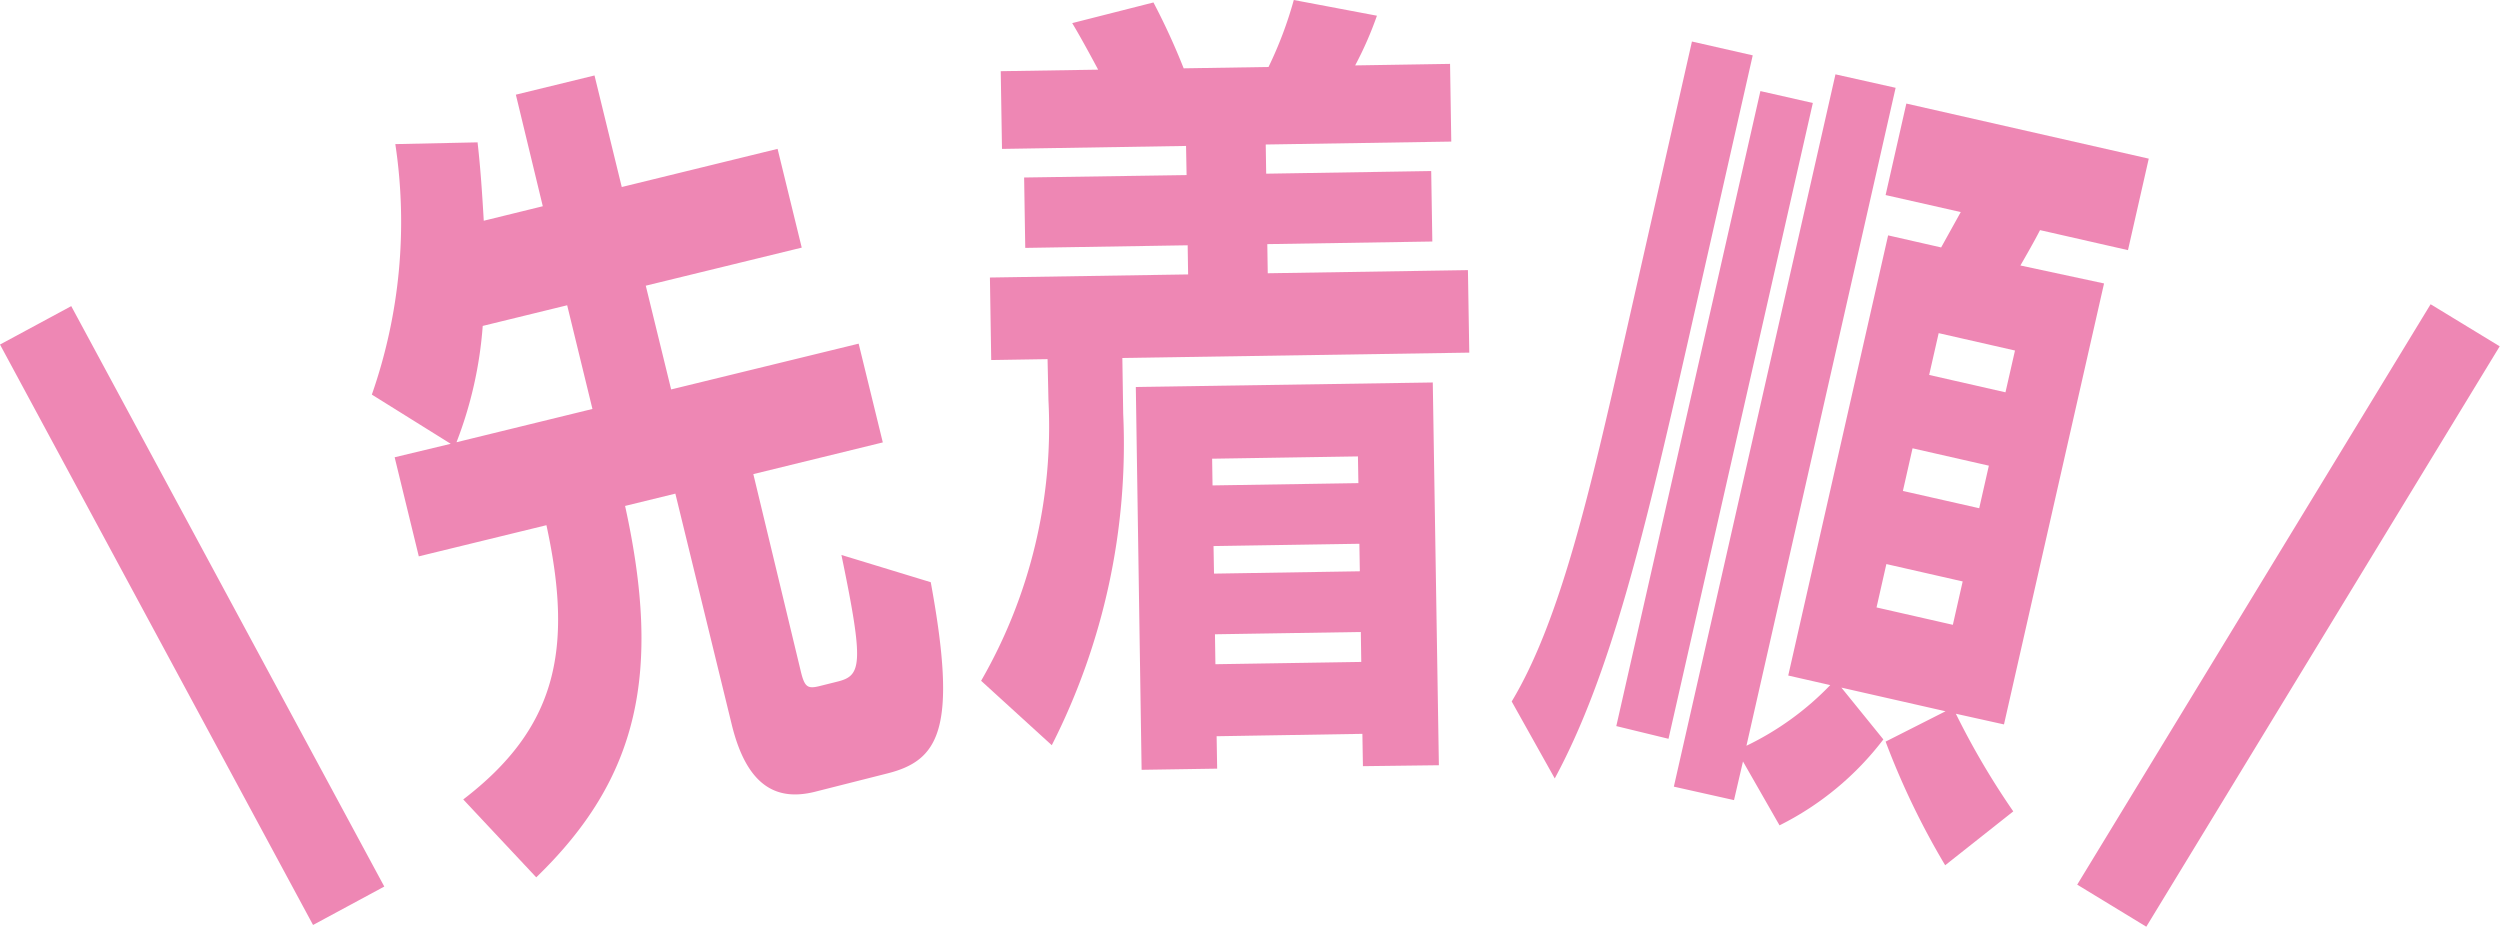
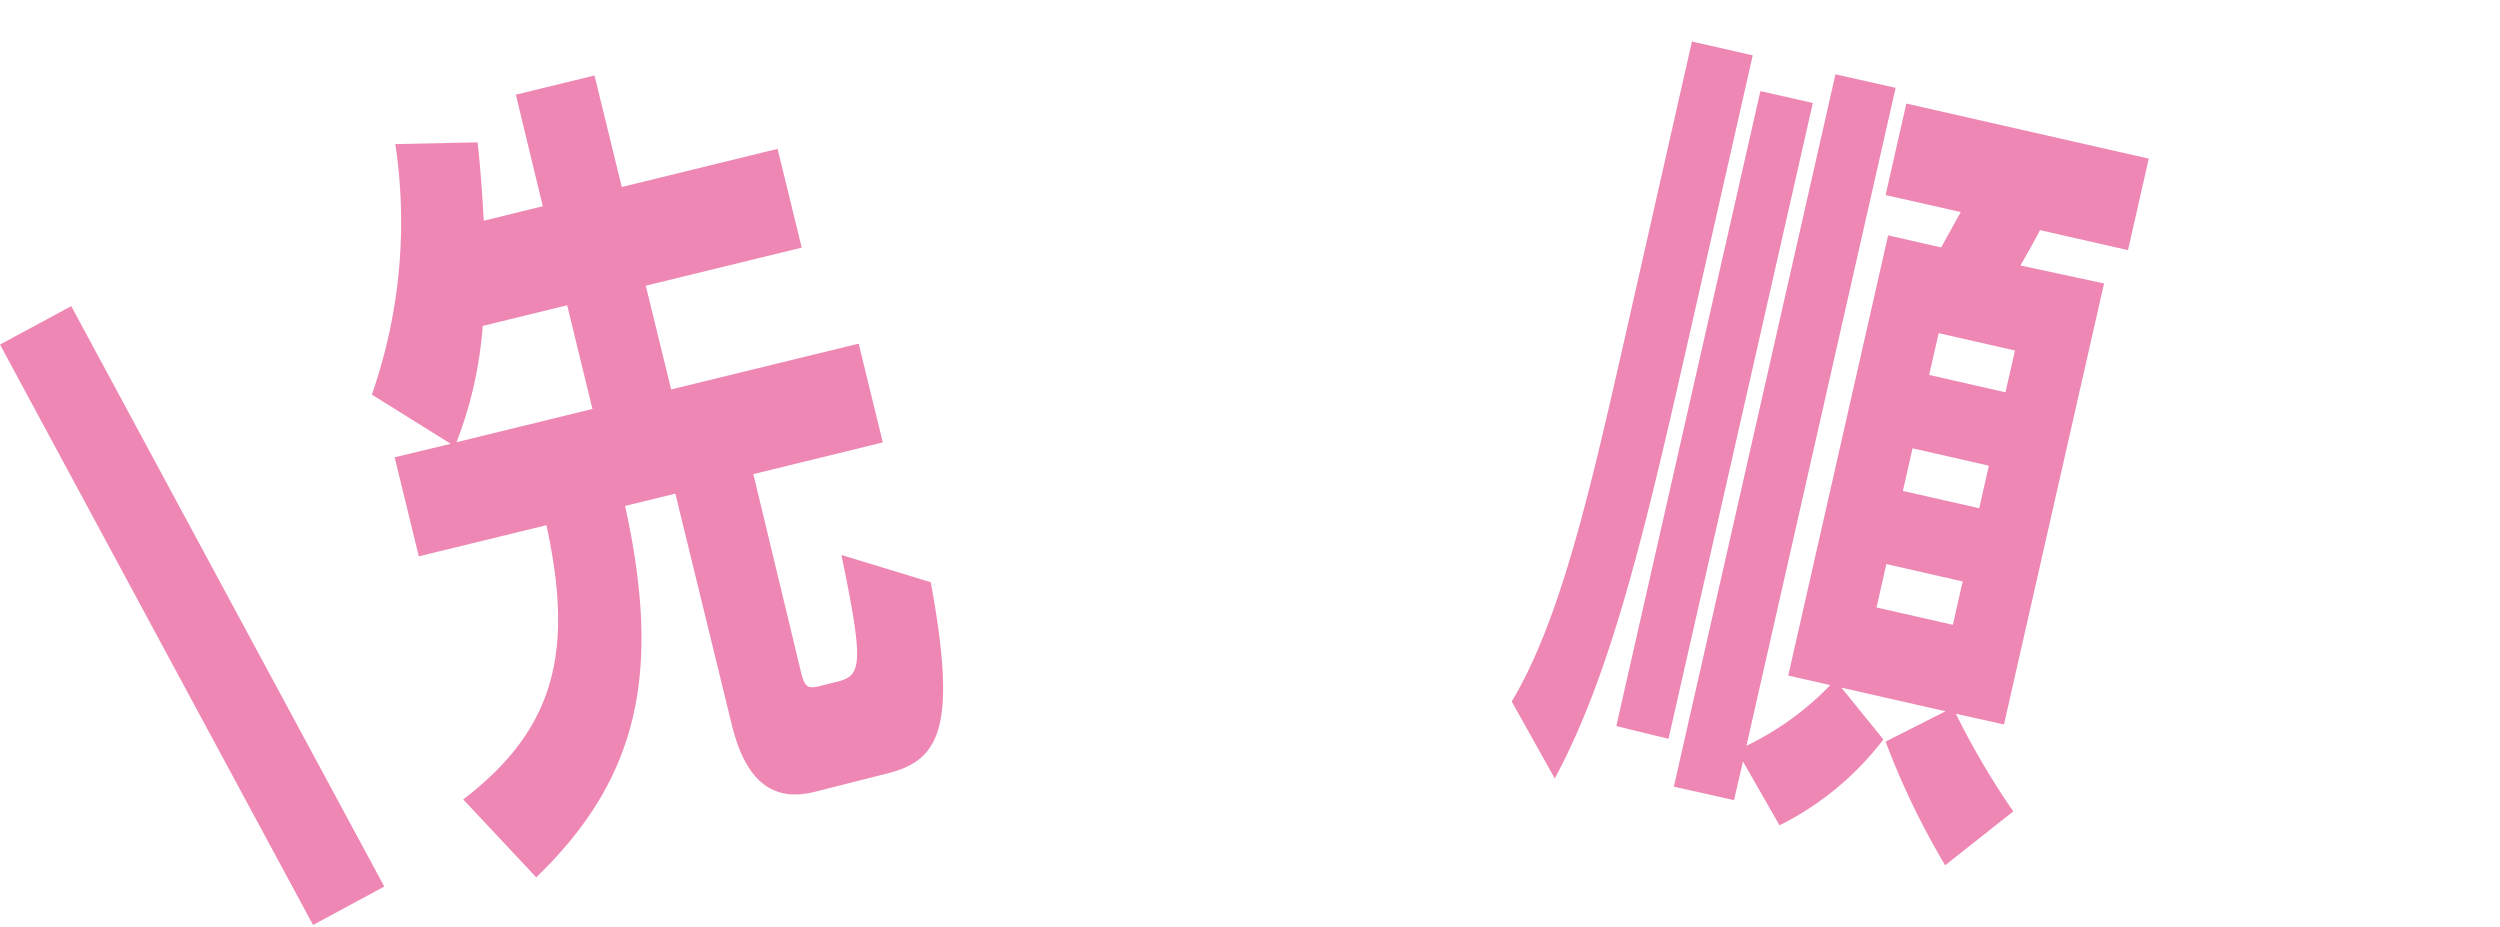
<svg xmlns="http://www.w3.org/2000/svg" width="55.689" height="20.644" viewBox="0 0 55.689 20.644">
  <path d="M19.051,17.824c-.79.193-1.491-.062-1.842-1.5L15.953,11.18l-1.12.274c.816,3.713.31,6.062-1.979,8.273l-1.626-1.735c2.063-1.58,2.462-3.31,1.853-6.109l-2.843.694L9.7,10.37l1.249-.3L9.192,8.974a11.658,11.658,0,0,0,.523-5.58l1.832-.039c.068.595.105,1.179.138,1.746L13,4.778,12.4,2.293l1.752-.428.607,2.485L18.23,3.5l.538,2.2-3.474.848.565,2.311,4.177-1.02.538,2.2-2.884.706,1.062,4.413c.082.332.152.371.4.312l.4-.1c.545-.132.613-.353.1-2.824l1.99.607c.608,3.3.181,3.981-1,4.268ZM13.543,6.984l-1.881.46a8.982,8.982,0,0,1-.584,2.591l3.028-.741Z" transform="translate(-0.909 -0.184)" fill="#ee87b4" />
-   <path d="M27.4,7.974l.019,1.244A14.807,14.807,0,0,1,25.828,16.6l-1.574-1.435a11.336,11.336,0,0,0,1.5-6.244L25.734,8l-1.255.02L24.45,6.182l4.415-.069-.01-.649-3.618.058-.025-1.568L28.831,3.9l-.012-.649-4.1.066-.028-1.731,2.17-.034c-.2-.375-.426-.787-.578-1.037l1.81-.46a15.011,15.011,0,0,1,.673,1.467l1.89-.03A8.73,8.73,0,0,0,31.219,0l1.852.35a7.942,7.942,0,0,1-.485,1.107L34.7,1.423l.027,1.731-4.133.065.01.65,3.676-.059.025,1.57-3.676.058.01.649,4.459-.07.03,1.838Zm5.359,9.093-.012-.72L29.5,16.4l.012.722-1.683.026L27.7,8.62l6.615-.1.136,8.526Zm-.111-6.9-3.248.051.009.595,3.249-.051Zm.032,1.946-3.249.051.011.614,3.248-.052Zm.032,1.965-3.249.051.01.667,3.249-.051Z" transform="translate(-2.399)" fill="#ee87b4" />
  <path d="M37.371,15.727c1.095-1.821,1.761-4.756,2.515-8.076l1.5-6.625,1.354.308L41.276,7.8c-.942,4.147-1.692,7.321-2.946,9.641Zm2.33.548L42.911,2.13l1.168.265L40.864,16.558Zm7.326,3.1A17.23,17.23,0,0,1,45.7,16.621l1.335-.676-2.32-.527.935,1.154a6.625,6.625,0,0,1-2.313,1.914l-.814-1.423-.2.861-1.34-.3,3.6-15.867,1.34.3L42.6,16.713a6.5,6.5,0,0,0,1.867-1.351l-.936-.213,2.225-9.805,1.181.269.437-.788L45.7,4.446l.462-2.038,5.4,1.227-.463,2.038-1.959-.446c-.136.265-.287.526-.437.788l1.863.4-2.229,9.823L47.265,16a17.283,17.283,0,0,0,1.279,2.175Zm.39-6.322-1.7-.387-.219.966,1.7.387ZM48,10.474l-1.7-.387-.215.95,1.7.385Zm.582-2.565-1.7-.387-.212.931,1.7.387Z" transform="translate(-3.697 -0.101)" fill="#ee87b4" />
  <rect width="1.803" height="14.69" transform="translate(0 7.675) rotate(-28.34)" fill="#ee87b4" />
-   <rect width="15.139" height="1.802" transform="matrix(0.52, -0.854, 0.854, 0.52, 46.271, 19.706)" fill="#ee87b4" />
</svg>